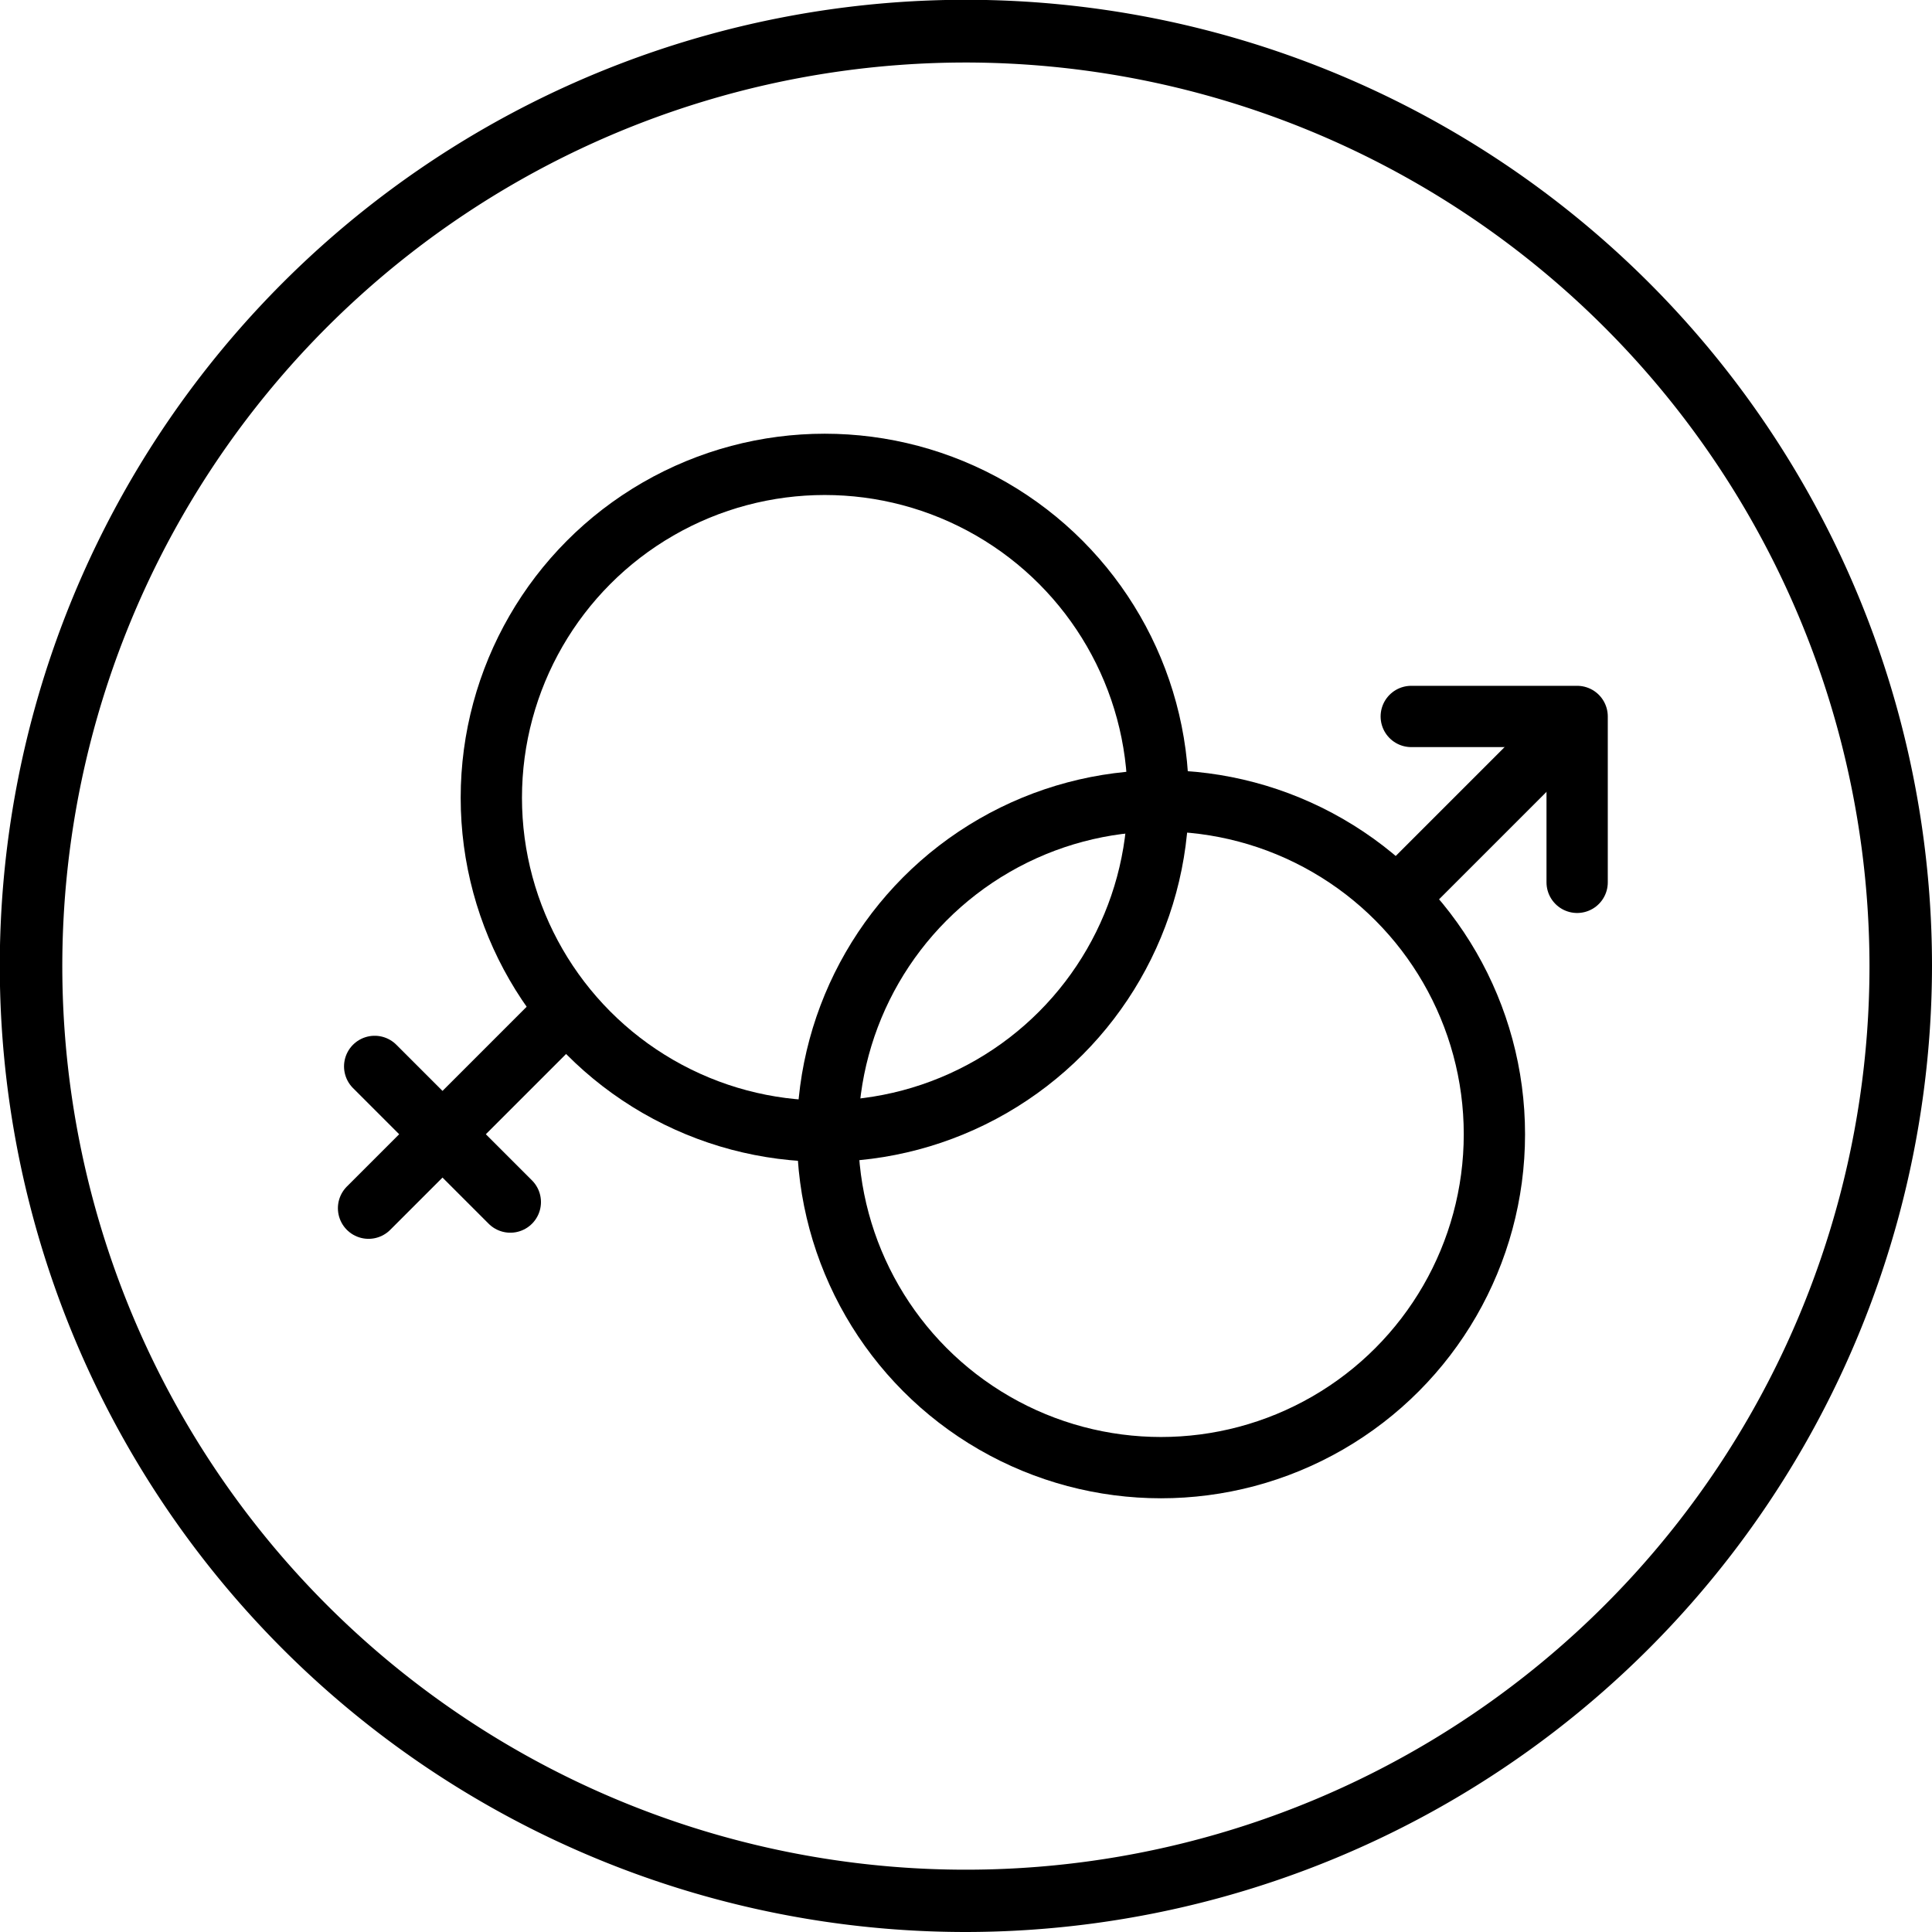
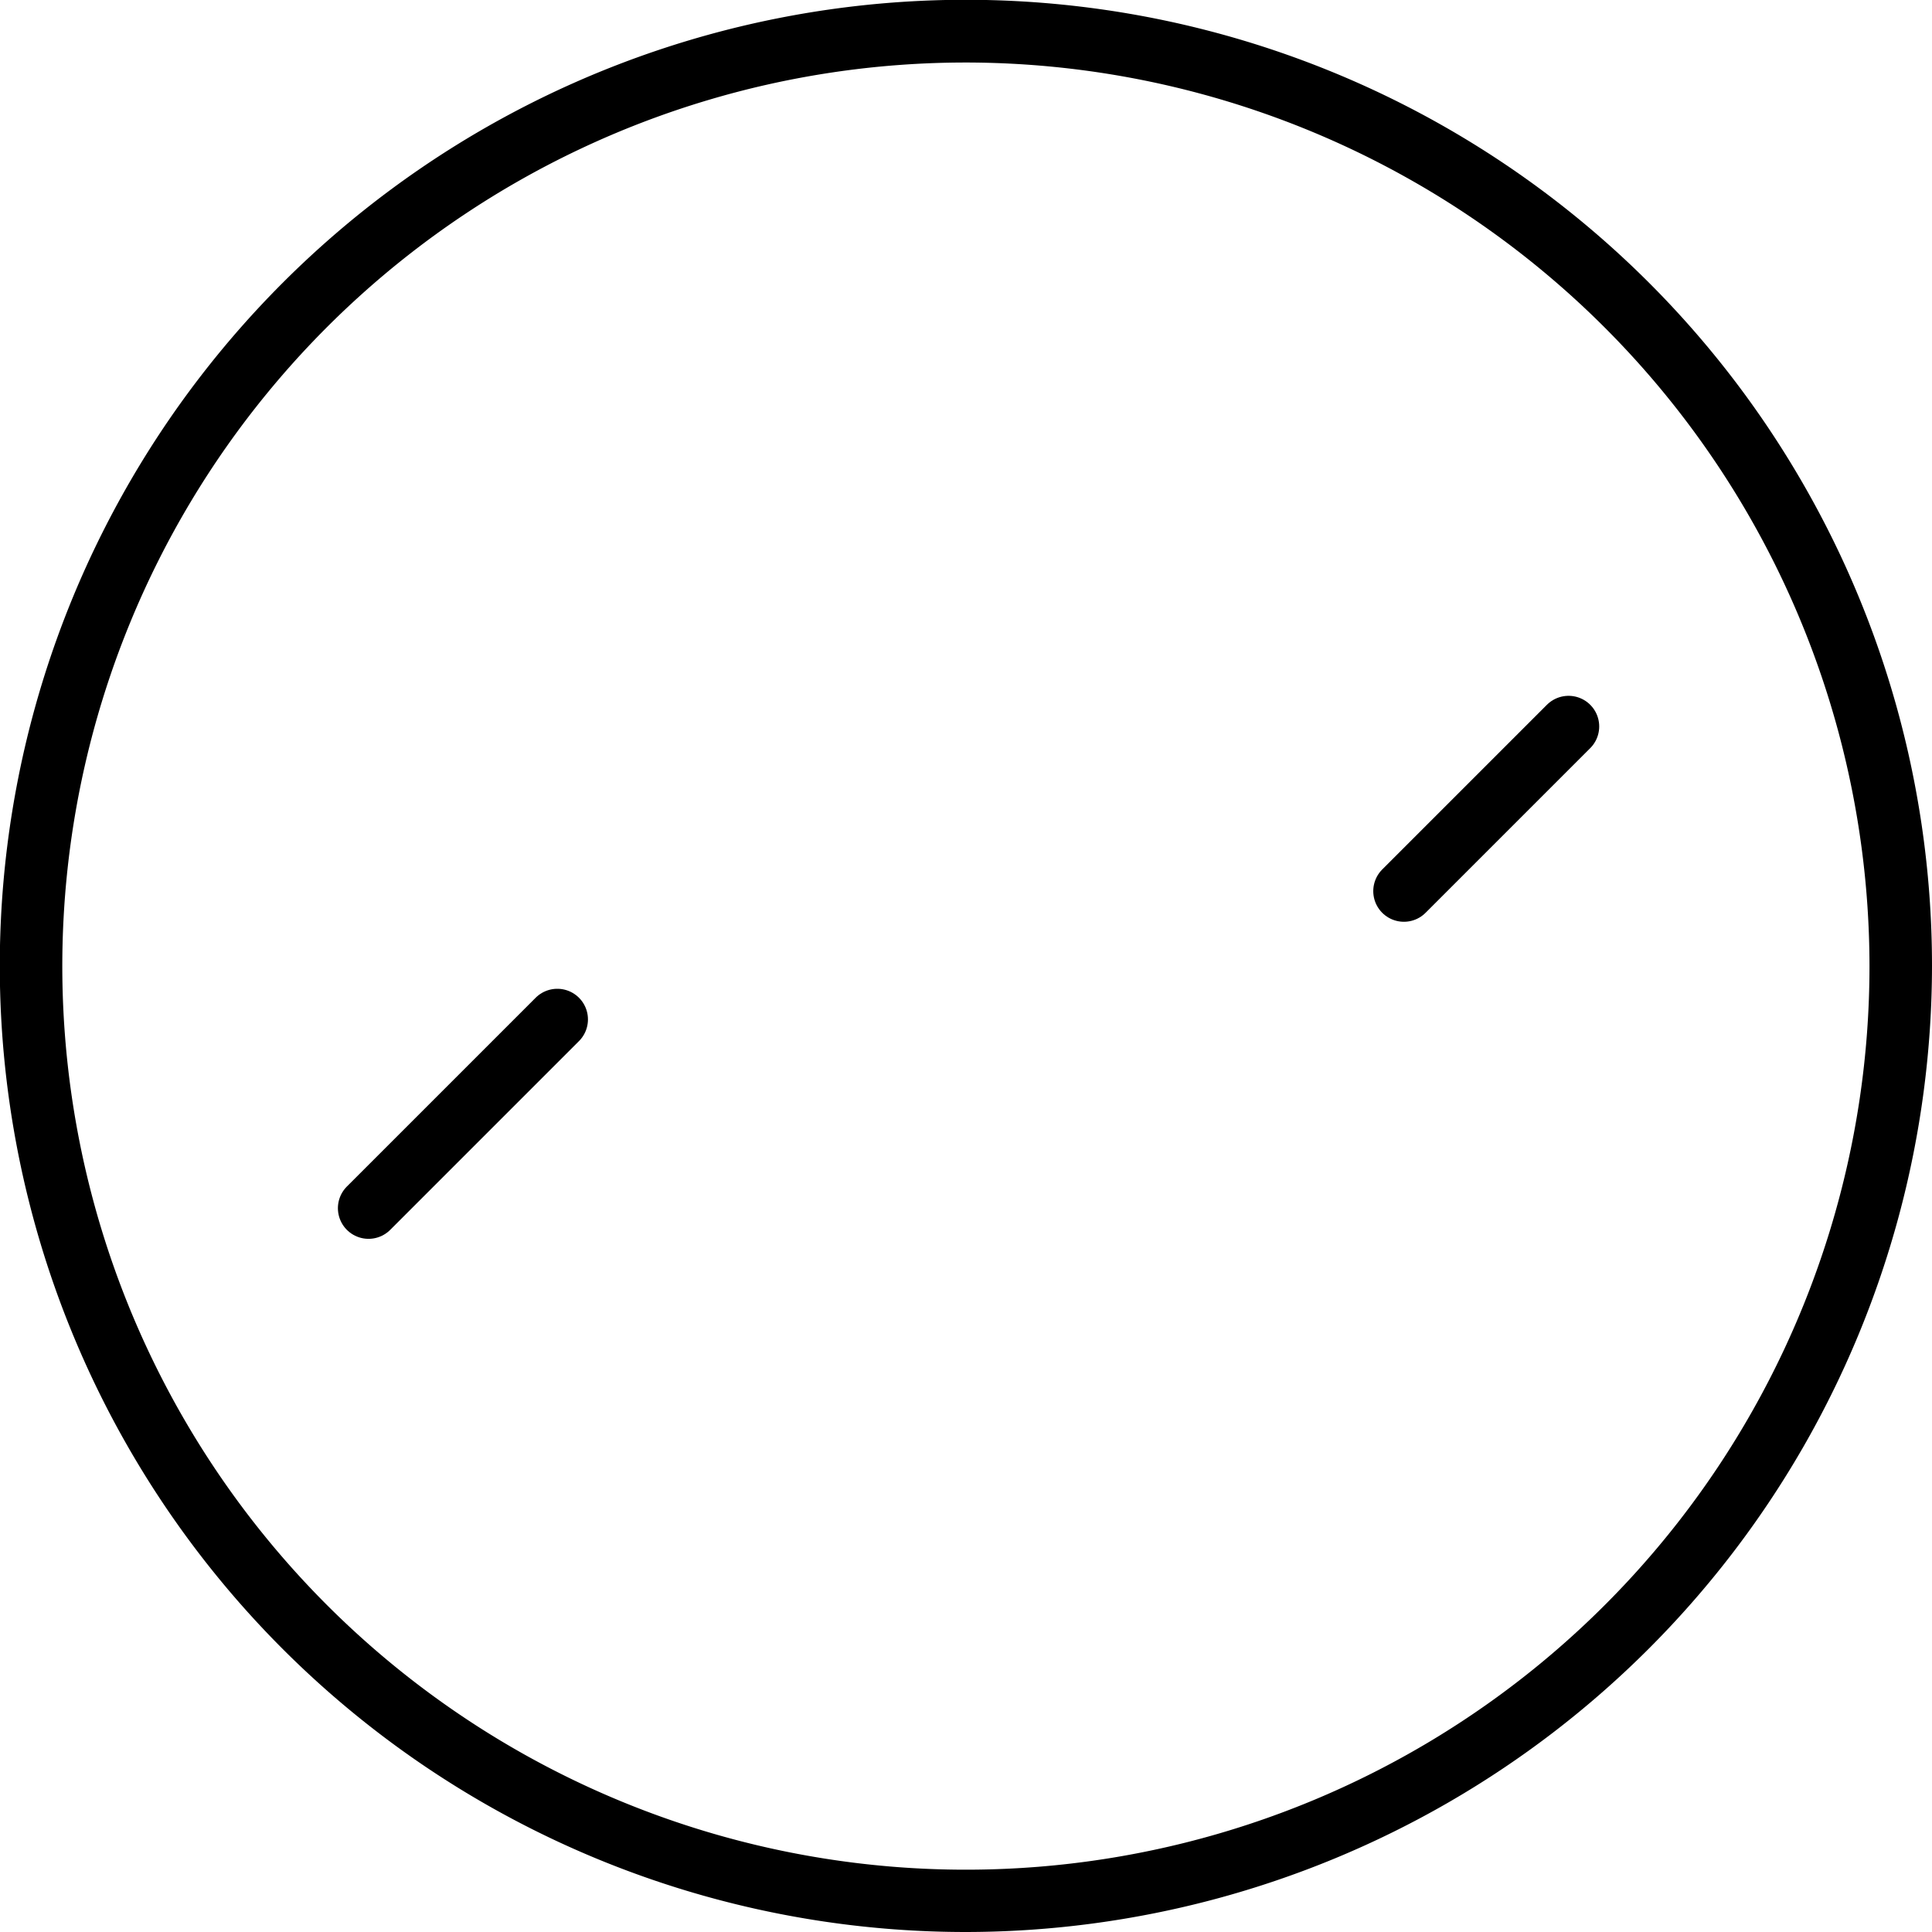
<svg xmlns="http://www.w3.org/2000/svg" viewBox="0 0 94.57 94.57">
  <defs>
    <style>.cls-1{fill:none;stroke:#000;stroke-linecap:round;stroke-linejoin:round;stroke-width:3px;}</style>
  </defs>
  <g id="Layer_2" data-name="Layer 2">
    <g id="Layer_1-2" data-name="Layer 1">
      <g id="muz-a-zena">
        <path d="M47.28,94.57A47.29,47.29,0,1,1,94.57,47.28,47.34,47.34,0,0,1,47.28,94.57Zm0-91.51A44.23,44.23,0,1,0,91.51,47.28,44.27,44.27,0,0,0,47.28,3.06Z" />
-         <circle class="cls-1" cx="56.83" cy="55.52" r="16.32" />
-         <circle class="cls-1" cx="40.37" cy="39.05" r="16.32" />
        <line class="cls-1" x1="76.78" y1="35.56" x2="68.72" y2="43.62" />
-         <polyline class="cls-1" points="69.08 35.07 77.2 35.07 77.2 43.19" />
        <line class="cls-1" x1="27.28" y1="49.9" x2="18.04" y2="59.14" />
-         <line class="cls-1" x1="24.98" y1="58.84" x2="18.34" y2="52.2" />
      </g>
    </g>
  </g>
</svg>